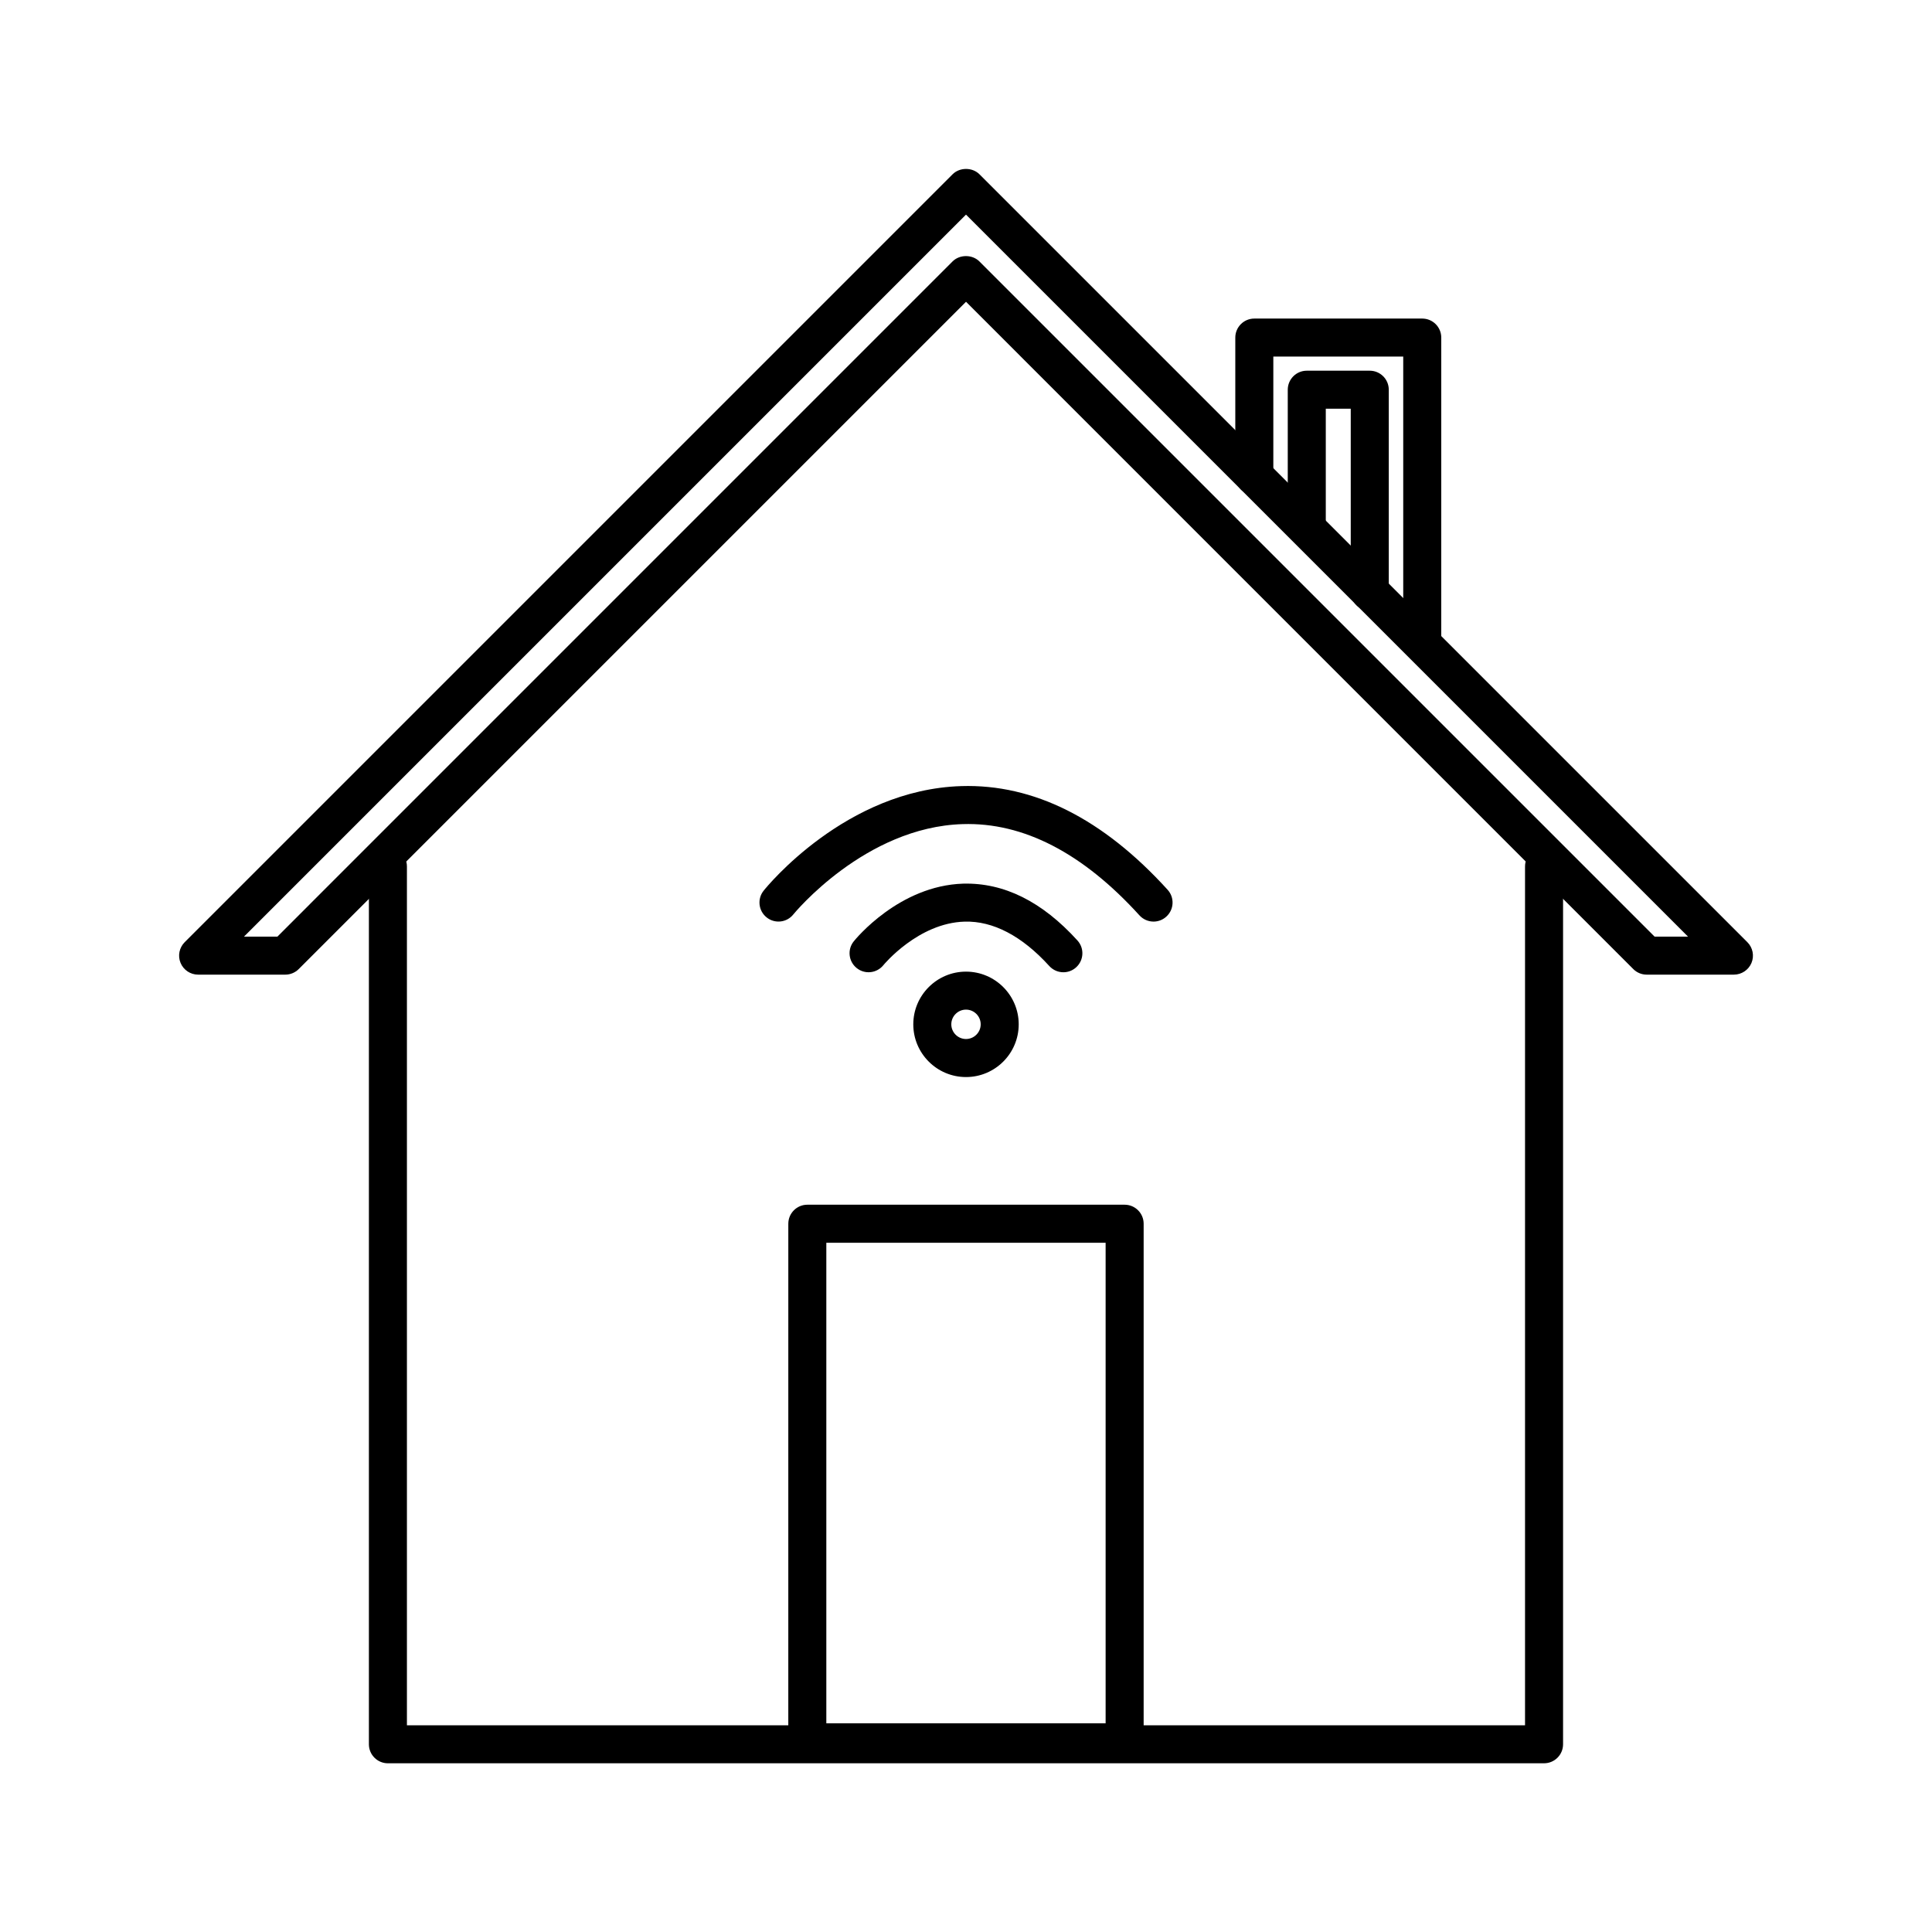
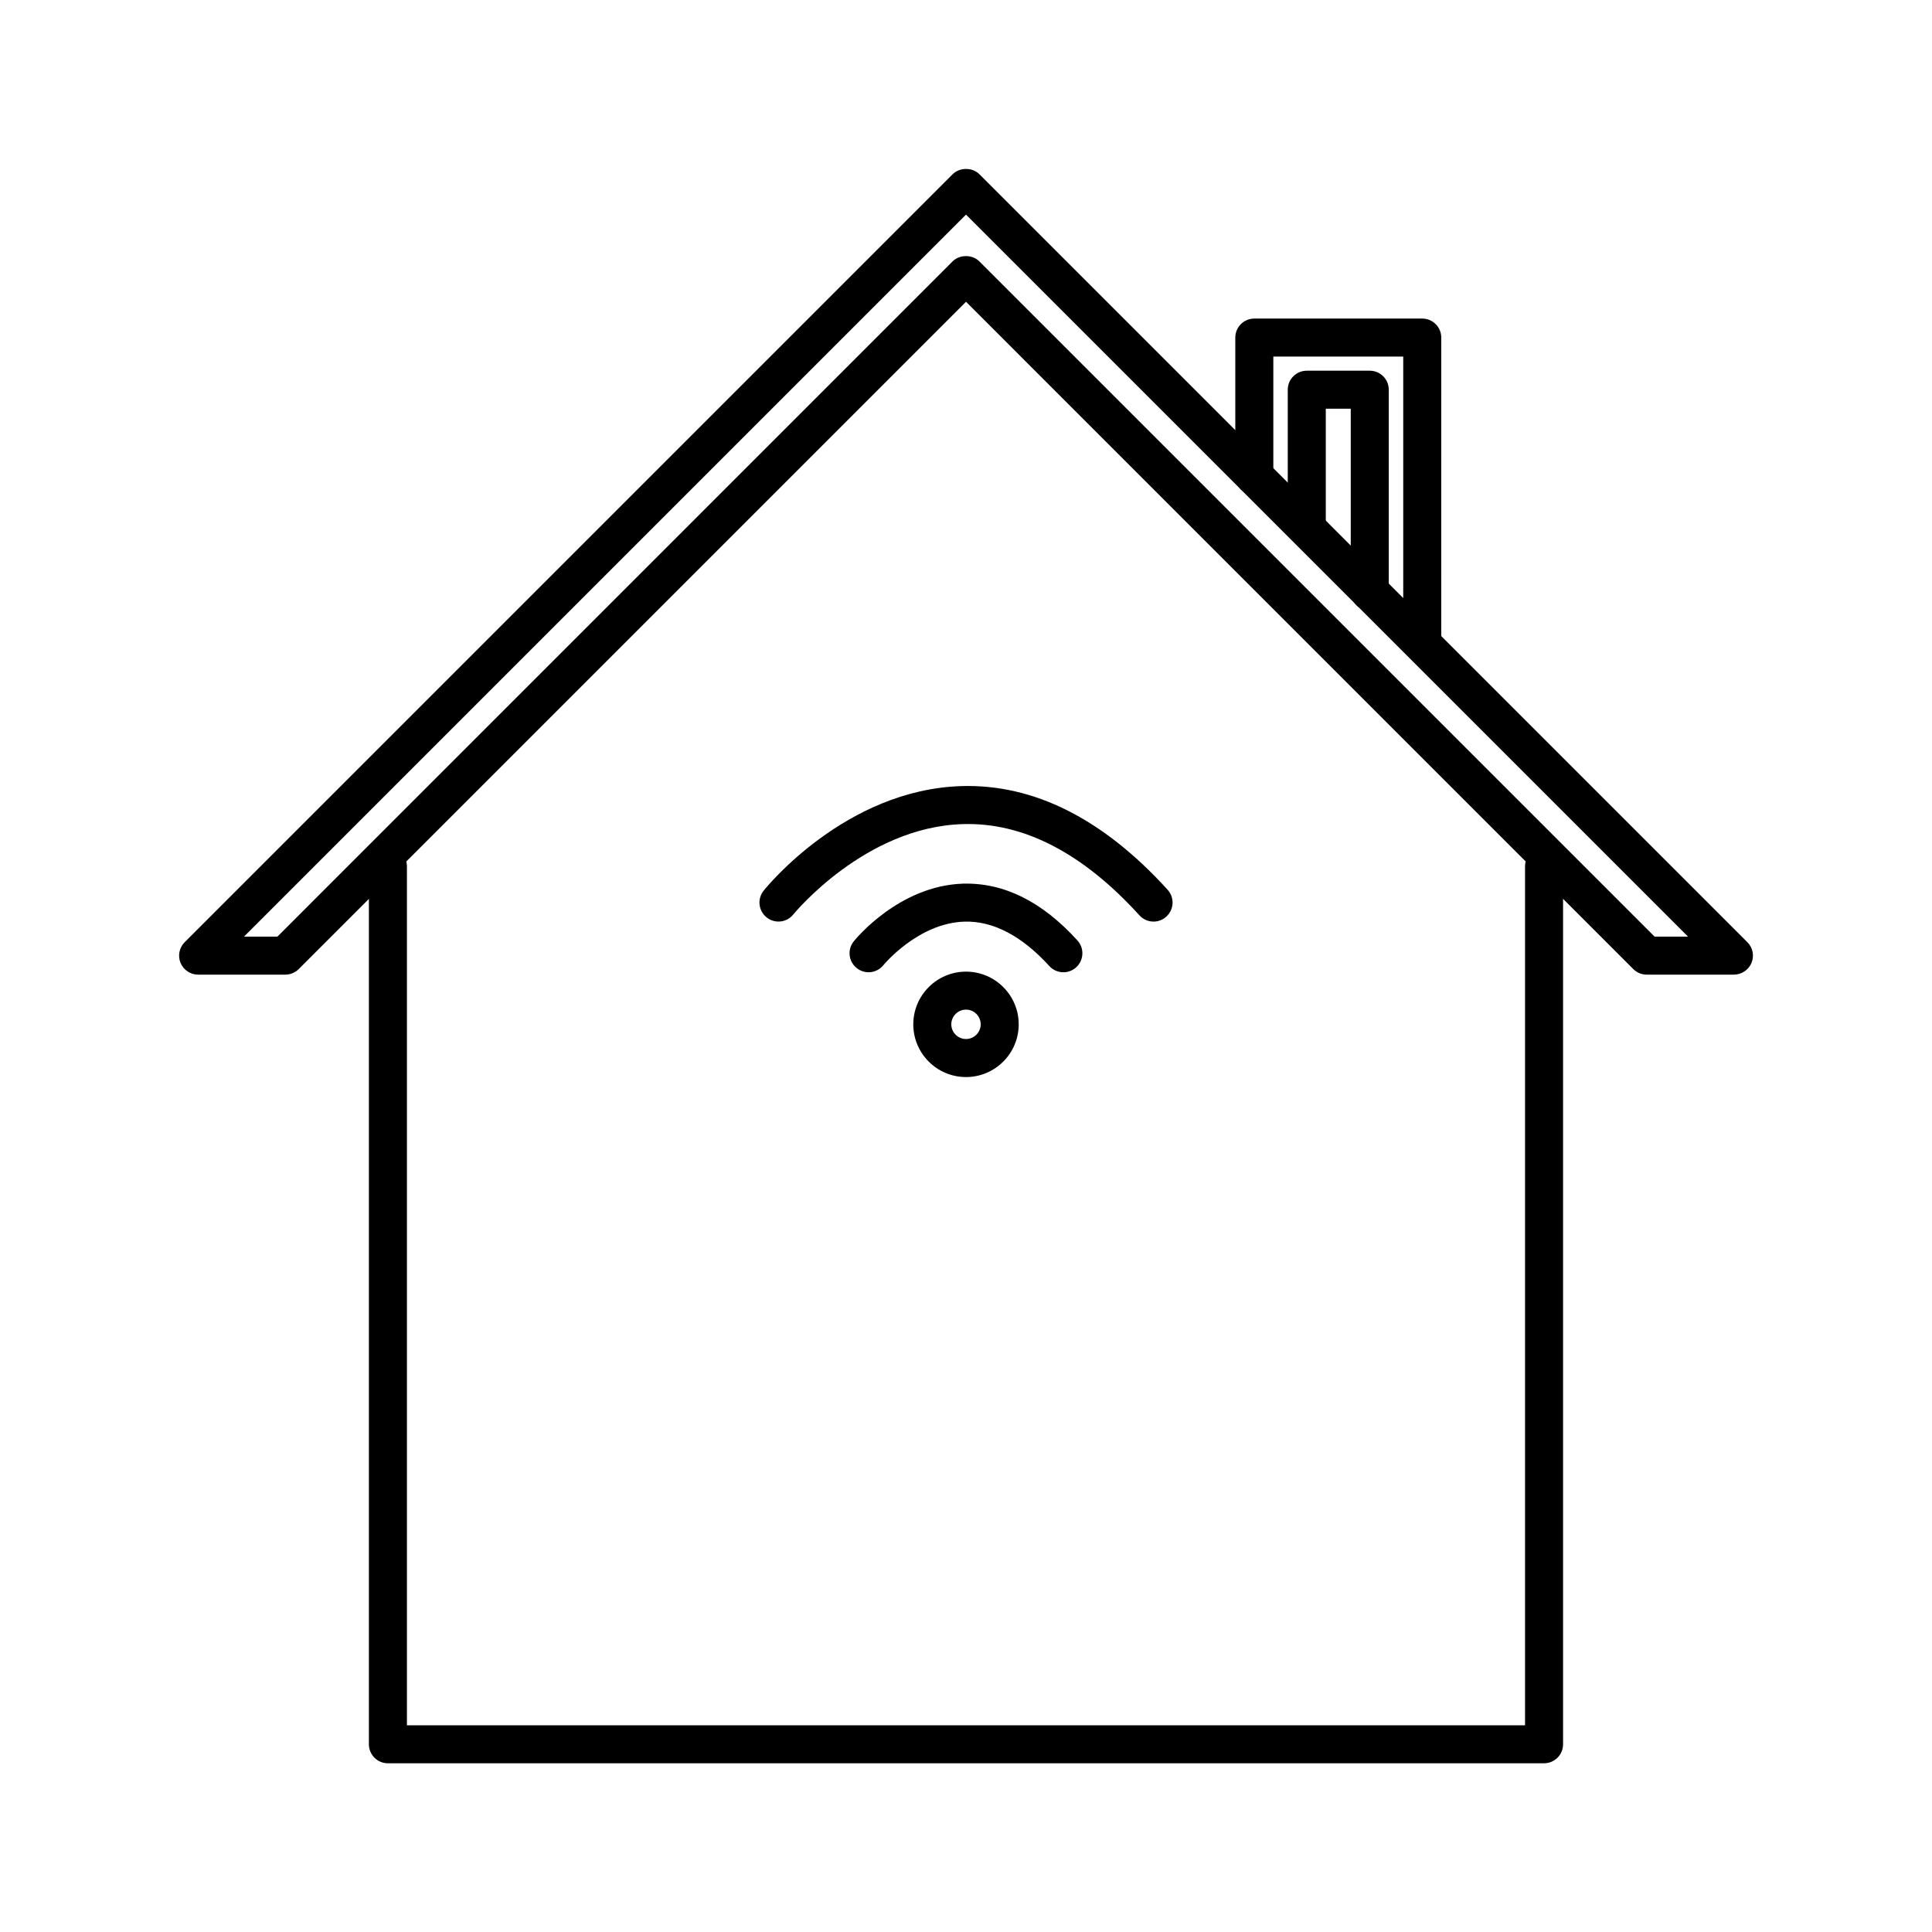
<svg xmlns="http://www.w3.org/2000/svg" fill="#000000" width="800px" height="800px" version="1.1" viewBox="144 144 512 512">
  <g>
    <path d="m603.5 402.29h-23.102c-1.336 0-2.621-0.527-3.562-1.477l-176.83-176.84-176.84 176.84c-0.945 0.945-2.227 1.477-3.562 1.477h-23.098c-2.035 0-3.875-1.23-4.656-3.109-0.781-1.883-0.348-4.051 1.094-5.492l203.5-203.5c1.891-1.891 5.234-1.891 7.125 0l203.5 203.5c1.441 1.441 1.875 3.606 1.094 5.492-0.785 1.875-2.625 3.106-4.66 3.106zm-21.012-10.074h8.852l-191.34-191.34-191.34 191.34h8.852l178.92-178.93c1.891-1.891 5.234-1.891 7.125 0z" />
    <path d="m553.19 611.29h-306.39c-2.781 0-5.039-2.258-5.039-5.039v-232.63c0-2.781 2.258-5.039 5.039-5.039s5.039 2.258 5.039 5.039v227.6h296.31v-227.6c0-2.781 2.258-5.039 5.039-5.039s5.039 2.258 5.039 5.039v232.63c0 2.785-2.258 5.035-5.039 5.035z" />
-     <path d="m442.04 610.76h-84.094c-2.781 0-5.039-2.258-5.039-5.039l0.004-137.42c0-2.781 2.258-5.039 5.039-5.039h84.09c2.781 0 5.039 2.258 5.039 5.039v137.42c-0.004 2.789-2.258 5.039-5.039 5.039zm-79.055-10.074h74.016v-127.34h-74.016z" />
    <path d="m507 305.85c-2.781 0-5.039-2.258-5.039-5.039v-48.492h-6.613v29.598c0 2.781-2.258 5.039-5.039 5.039s-5.039-2.258-5.039-5.039v-34.637c0-2.781 2.258-5.039 5.039-5.039h16.691c2.781 0 5.039 2.258 5.039 5.039v53.531c-0.004 2.781-2.254 5.039-5.039 5.039z" />
    <path d="m520.91 318.08c-2.781 0-5.039-2.258-5.039-5.039v-74.543h-34.426v31.656c0 2.781-2.258 5.039-5.039 5.039s-5.039-2.258-5.039-5.039v-36.691c0-2.781 2.258-5.039 5.039-5.039h44.504c2.781 0 5.039 2.258 5.039 5.039l-0.004 79.578c0 2.781-2.254 5.039-5.035 5.039z" />
    <path d="m425.81 401.66c-1.371 0-2.734-0.555-3.734-1.652-7.281-8.02-14.957-11.98-22.43-11.766-12.316 0.344-21.453 11.43-21.543 11.543-1.75 2.156-4.918 2.504-7.078 0.754-2.16-1.742-2.516-4.902-0.777-7.062 0.484-0.605 12.027-14.777 29.02-15.301 10.809-0.273 20.895 4.734 30.266 15.059 1.875 2.062 1.719 5.25-0.344 7.117-0.961 0.875-2.172 1.309-3.379 1.309z" />
    <path d="m449.7 388.23c-1.371 0-2.734-0.555-3.734-1.652-15-16.516-30.762-24.688-46.836-24.18-25.91 0.762-44.715 23.715-44.898 23.945-1.742 2.168-4.914 2.516-7.078 0.766-2.168-1.742-2.519-4.906-0.777-7.074 0.871-1.094 21.785-26.766 52.375-27.711 19.227-0.59 37.594 8.652 54.68 27.473 1.875 2.062 1.719 5.25-0.344 7.117-0.969 0.883-2.18 1.316-3.387 1.316z" />
    <path d="m400 429.43c-7.703 0-13.969-6.266-13.969-13.969s6.266-13.969 13.969-13.969 13.969 6.266 13.969 13.969-6.266 13.969-13.969 13.969zm0-17.871c-2.144 0-3.894 1.75-3.894 3.894s1.75 3.894 3.894 3.894 3.894-1.75 3.894-3.894-1.75-3.894-3.894-3.894z" />
  </g>
</svg>